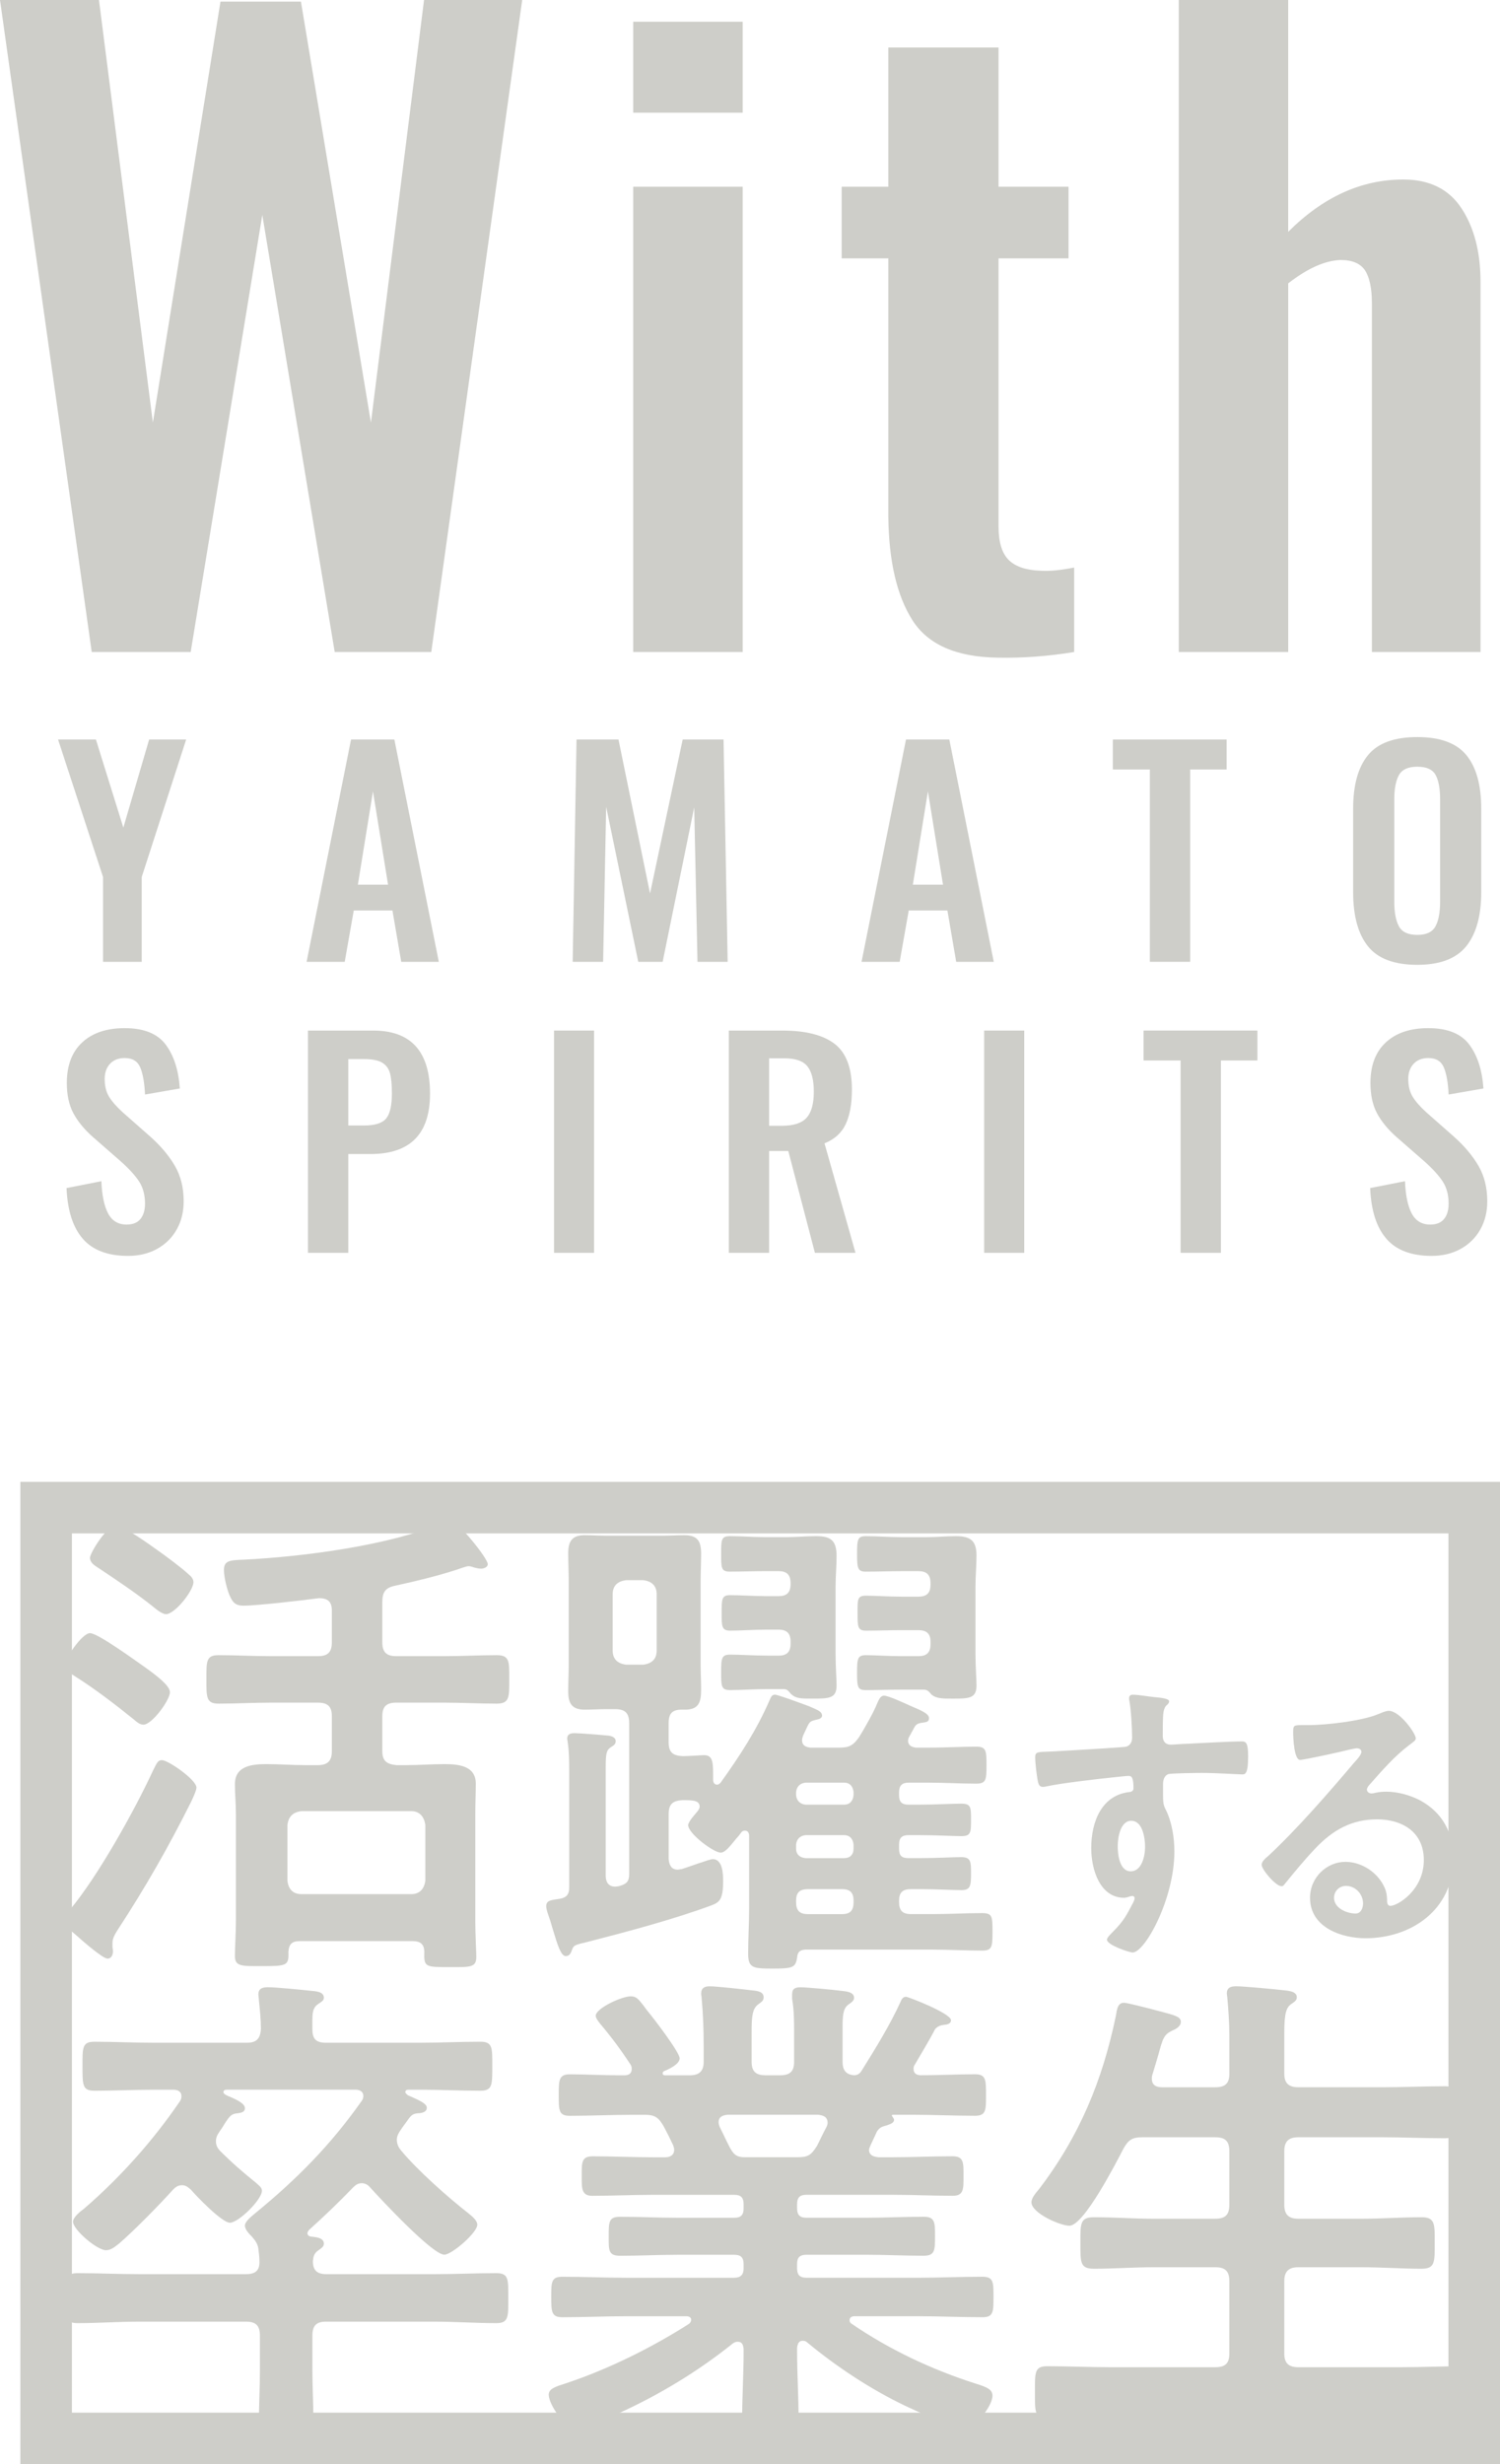
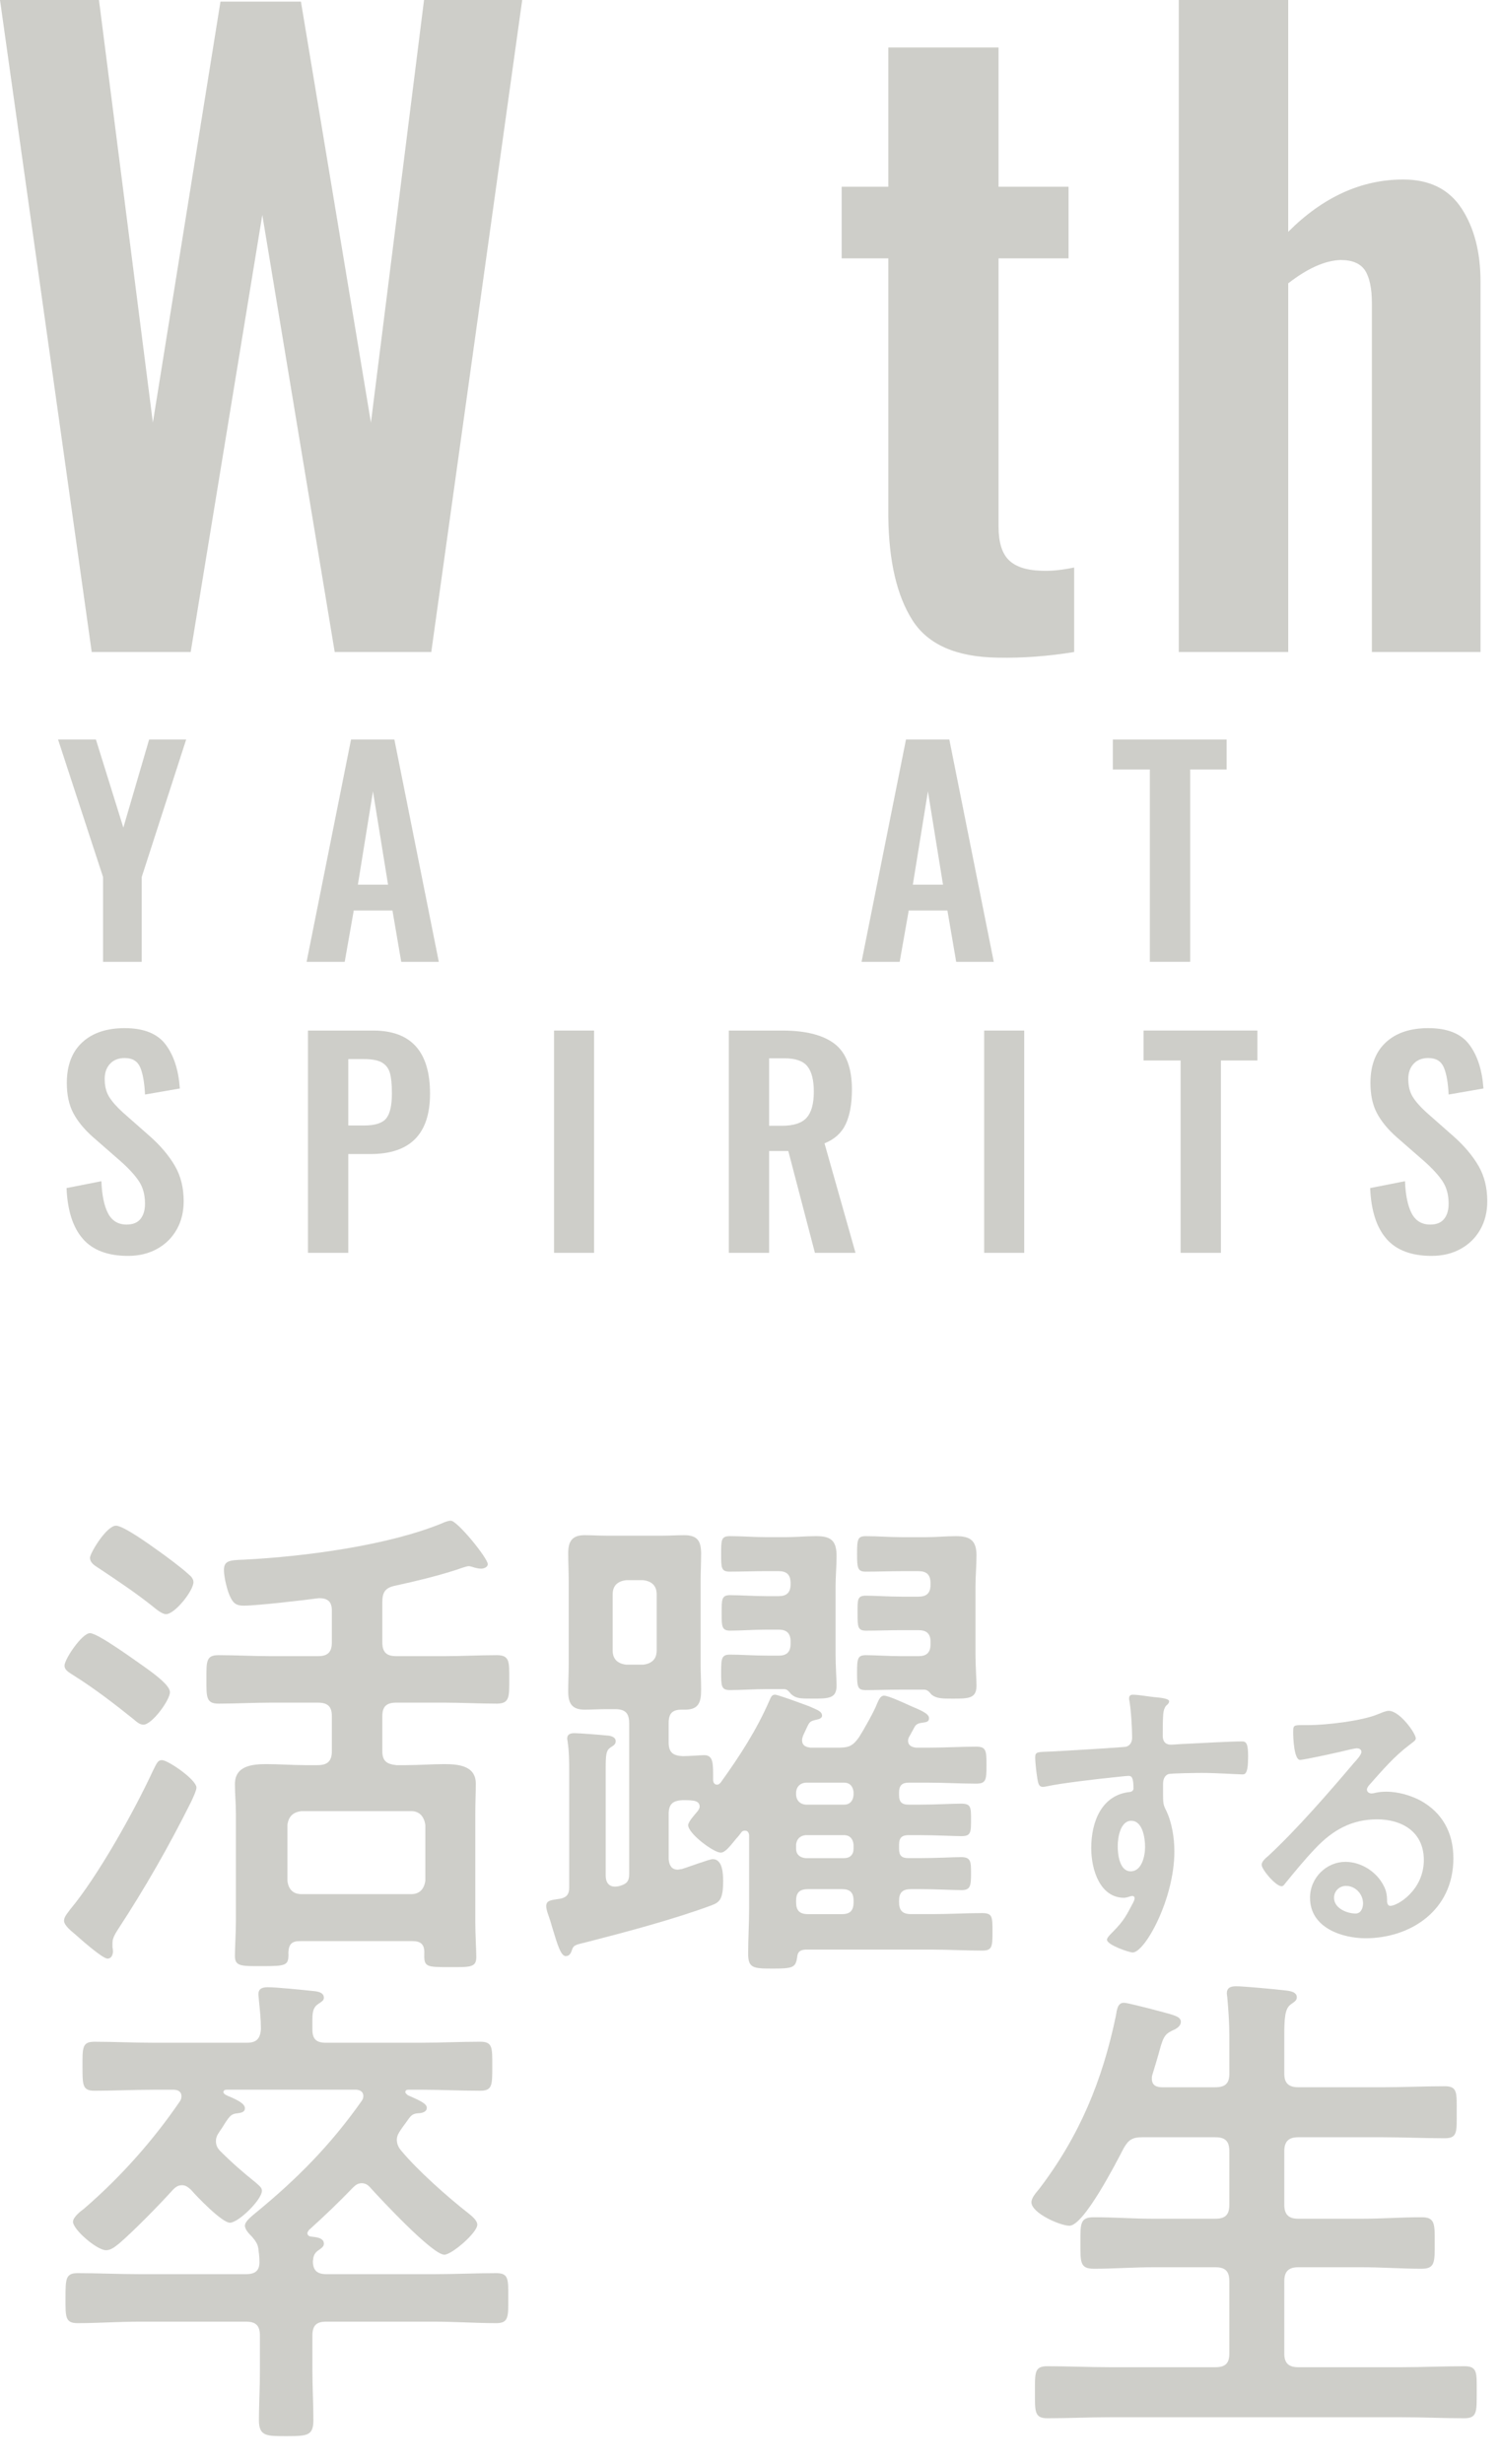
<svg xmlns="http://www.w3.org/2000/svg" id="b" width="109.374" height="179.607" viewBox="0 0 109.374 179.607">
  <g id="c">
    <path d="M6.688,47.523L0,0h7.216l3.931,30.802L16.076.118h5.867l5.104,30.684L30.919,0h7.158l-6.63,47.523h-7.041l-5.28-31.858-5.222,31.858h-7.216Z" style="fill:#cecec9; stroke-width:0px;" />
-     <path d="M46.173,8.214V1.584h7.979v6.63h-7.979ZM46.173,47.523V13.612h7.979v33.911h-7.979Z" style="fill:#cecec9; stroke-width:0px;" />
    <path d="M66.532,45.206c-1.135-1.779-1.721-4.292-1.76-7.539v-18.834h-3.402v-5.221h3.402V3.461h8.038v10.15h5.104v5.221h-5.104v19.538c0,1.135.244,1.946.733,2.435.488.49,1.262.753,2.317.792.704.04,1.525-.039,2.464-.234v6.16c-1.917.312-3.774.449-5.573.411-3.013-.04-5.085-.948-6.22-2.728Z" style="fill:#cecec9; stroke-width:0px;" />
    <path d="M85.952,0h7.979v16.897c2.542-2.542,5.339-3.813,8.39-3.813,1.916,0,3.334.704,4.254,2.112.919,1.408,1.379,3.188,1.379,5.339v26.988h-7.921v-25.404c0-1.094-.167-1.896-.498-2.405-.333-.508-.93-.763-1.79-.763-1.135.04-2.405.607-3.813,1.701v26.871h-7.979V0Z" style="fill:#cecec9; stroke-width:0px;" />
    <path d="M7.514,70.103v-6.18l-3.28-10.021h2.76l2,6.42,1.88-6.42h2.7l-3.24,10.021v6.18h-2.82Z" style="fill:#cecec9; stroke-width:0px;" />
    <path d="M22.356,70.103l3.24-16.2h3.16l3.24,16.2h-2.74l-.64-3.74h-2.821l-.66,3.74h-2.78ZM26.096,64.482h2.2l-1.101-6.8-1.1,6.8Z" style="fill:#cecec9; stroke-width:0px;" />
-     <path d="M41.758,70.103l.28-16.2h3.06l2.3,11.22,2.38-11.22h2.98l.3,16.2h-2.2l-.239-11.26-2.301,11.26h-1.779l-2.34-11.3-.221,11.3h-2.22Z" style="fill:#cecec9; stroke-width:0px;" />
    <path d="M62.821,70.103l3.24-16.2h3.16l3.24,16.2h-2.74l-.64-3.74h-2.82l-.66,3.74h-2.78ZM66.561,64.482h2.2l-1.101-6.8-1.1,6.8Z" style="fill:#cecec9; stroke-width:0px;" />
    <path d="M83.843,70.103v-14.02h-2.7v-2.18h8.3v2.18h-2.66v14.02h-2.939Z" style="fill:#cecec9; stroke-width:0px;" />
-     <path d="M99.746,68.973c-.72-.9-1.08-2.217-1.08-3.95v-6.08c0-1.72.36-3.02,1.08-3.9s1.92-1.32,3.601-1.32c1.666,0,2.859.44,3.579,1.32.721.88,1.08,2.18,1.08,3.9v6.08c0,1.72-.363,3.033-1.09,3.94-.727.906-1.917,1.359-3.569,1.359-1.681,0-2.881-.45-3.601-1.35ZM104.666,67.522c.227-.413.34-1.013.34-1.8v-7.46c0-.787-.109-1.38-.33-1.78-.22-.4-.663-.6-1.329-.6-.667,0-1.114.204-1.341.61s-.34.997-.34,1.77v7.46c0,.787.113,1.387.34,1.8s.674.62,1.341.62c.652,0,1.093-.207,1.319-.62Z" style="fill:#cecec9; stroke-width:0px;" />
    <path d="M6.043,90.294c-.727-.827-1.123-2.061-1.19-3.7l2.54-.5c.04,1.026.203,1.81.49,2.35.287.54.736.811,1.35.811.453,0,.79-.137,1.01-.41s.33-.644.33-1.11c0-.64-.144-1.18-.43-1.62-.287-.439-.737-.933-1.35-1.479l-2.04-1.78c-.627-.56-1.097-1.137-1.41-1.73-.313-.593-.47-1.322-.47-2.189,0-1.28.373-2.267,1.12-2.96.747-.693,1.78-1.04,3.1-1.04,1.386,0,2.38.396,2.98,1.189.6.794.946,1.864,1.04,3.21l-2.54.44c-.04-.866-.157-1.526-.35-1.979s-.57-.681-1.13-.681c-.454,0-.81.141-1.07.42-.26.28-.39.647-.39,1.101,0,.52.106.953.32,1.3s.546.727,1,1.14l2.02,1.78c.76.68,1.353,1.387,1.78,2.12s.64,1.594.64,2.58c0,.773-.17,1.46-.51,2.06-.34.601-.817,1.07-1.43,1.41s-1.32.51-2.12.51c-1.467,0-2.563-.413-3.29-1.239Z" style="fill:#cecec9; stroke-width:0px;" />
    <path d="M22.456,75.114h4.76c2.76,0,4.14,1.533,4.14,4.601,0,2.933-1.447,4.399-4.34,4.399h-1.62v7.2h-2.94v-16.2ZM26.536,82.034c.8,0,1.34-.17,1.62-.51.28-.34.42-.95.42-1.83,0-.64-.047-1.13-.14-1.47-.094-.34-.283-.597-.57-.771-.287-.173-.73-.26-1.33-.26h-1.14v4.84h1.14Z" style="fill:#cecec9; stroke-width:0px;" />
    <path d="M40.398,91.314v-16.2h2.92v16.2h-2.92Z" style="fill:#cecec9; stroke-width:0px;" />
    <path d="M53.14,75.114h3.9c1.706,0,2.979.323,3.819.97.84.647,1.26,1.758,1.26,3.33,0,1.027-.149,1.864-.449,2.511-.301.646-.817,1.116-1.551,1.409l2.261,7.98h-2.96l-1.94-7.42h-1.399v7.42h-2.94v-16.2ZM57.02,82.054c.84,0,1.437-.193,1.79-.58s.53-1.021.53-1.9c0-.853-.157-1.473-.471-1.859-.312-.387-.876-.58-1.689-.58h-1.1v4.92h.939Z" style="fill:#cecec9; stroke-width:0px;" />
    <path d="M71.762,91.314v-16.2h2.92v16.2h-2.92Z" style="fill:#cecec9; stroke-width:0px;" />
    <path d="M86.084,91.314v-14.02h-2.699v-2.181h8.3v2.181h-2.66v14.02h-2.94Z" style="fill:#cecec9; stroke-width:0px;" />
    <path d="M101.097,90.294c-.727-.827-1.123-2.061-1.19-3.7l2.54-.5c.04,1.026.203,1.81.49,2.35s.736.811,1.35.811c.453,0,.79-.137,1.011-.41.22-.273.33-.644.33-1.11,0-.64-.144-1.18-.431-1.62-.286-.439-.736-.933-1.35-1.479l-2.04-1.78c-.627-.56-1.097-1.137-1.41-1.73-.313-.593-.47-1.322-.47-2.189,0-1.28.373-2.267,1.12-2.96.746-.693,1.779-1.04,3.1-1.04,1.387,0,2.38.396,2.98,1.189.6.794.946,1.864,1.04,3.21l-2.54.44c-.04-.866-.157-1.526-.351-1.979s-.569-.681-1.13-.681c-.453,0-.81.141-1.07.42-.26.28-.39.647-.39,1.101,0,.52.106.953.32,1.3.213.347.546.727,1,1.14l2.02,1.78c.76.68,1.354,1.387,1.78,2.12s.64,1.594.64,2.58c0,.773-.17,1.46-.51,2.06-.34.601-.816,1.07-1.43,1.41s-1.32.51-2.12.51c-1.467,0-2.563-.413-3.29-1.239Z" style="fill:#cecec9; stroke-width:0px;" />
    <path d="M13.886,131.425c-1.566,3.134-3.315,6.194-5.247,9.146-.182.291-.437.656-.437,1.02v.291c0,.109.037.219.037.328,0,.255-.109.546-.401.546-.365,0-1.968-1.421-2.332-1.749-.255-.219-.838-.656-.838-1.02,0-.291.291-.583.438-.802,2.041-2.441,4.7-7.215,6.049-10.13.291-.583.364-.765.656-.765.437,0,2.514,1.421,2.514,2.004,0,.219-.328.911-.438,1.13ZM10.716,121.623c.656.474,1.676,1.239,1.676,1.712,0,.583-1.312,2.369-1.931,2.369-.291,0-.51-.219-.729-.401-1.312-1.057-2.878-2.259-4.336-3.17-.255-.182-.692-.364-.692-.729,0-.474,1.275-2.369,1.858-2.369s3.316,2.004,4.154,2.587ZM12.101,117.651c-.291,0-.765-.401-.984-.583-1.239-.984-2.551-1.858-3.862-2.733-.401-.255-.692-.438-.692-.802,0-.328,1.203-2.332,1.895-2.332.547,0,2.514,1.421,3.024,1.786.62.437,1.749,1.275,2.259,1.749.182.146.364.328.364.583,0,.619-1.348,2.332-2.004,2.332ZM30.101,141.481h-8.235c-.583,0-.801.219-.838.802.037.984-.109,1.021-1.931,1.021-1.458,0-1.968.036-1.968-.729,0-.656.073-1.749.073-2.551v-7.834c0-.729-.073-1.421-.073-2.15,0-1.348,1.275-1.458,2.296-1.458.947,0,1.858.073,2.806.073h.947c.729,0,1.02-.328,1.02-1.02v-2.551c0-.692-.291-.984-1.02-.984h-3.389c-1.312,0-2.587.073-3.862.073-.911,0-.875-.51-.875-1.785s-.036-1.749.875-1.749c1.275,0,2.55.073,3.862.073h3.389c.729,0,1.02-.291,1.02-1.021v-2.295c0-.656-.291-.911-.947-.911-1.057.146-4.518.546-5.466.546-.474,0-.729-.109-.947-.546-.255-.438-.51-1.531-.51-2.041,0-.692.401-.729,1.458-.765,4.336-.218,10.494-1.02,14.466-2.66.146-.073.437-.182.619-.182.474,0,2.696,2.733,2.696,3.17,0,.219-.292.328-.474.328-.183,0-.328-.037-.474-.073-.109-.036-.328-.109-.438-.109-.182,0-.656.182-.874.255-1.458.474-2.988.838-4.482,1.166-.729.146-.947.474-.947,1.202v2.915c0,.729.292,1.021,1.021,1.021h3.498c1.275,0,2.551-.073,3.826-.073.947,0,.91.474.91,1.749s.037,1.785-.91,1.785c-1.275,0-2.551-.073-3.826-.073h-3.498c-.729,0-1.021.291-1.021.984v2.551c0,.692.292.947,1.021,1.02h.729c.911,0,1.858-.073,2.77-.073,1.021,0,2.295.109,2.295,1.421,0,.656-.036,1.348-.036,2.187v7.907c0,.911.073,2.041.073,2.551,0,.765-.474.729-1.895.729-1.822,0-1.932,0-1.896-1.093,0-.546-.255-.802-.838-.802ZM29.992,138.057c.619,0,.947-.401,1.021-.984v-4.045c-.073-.583-.401-1.02-1.021-1.02h-8.016c-.619.073-.947.401-1.02,1.02v4.045c.073.619.401.984,1.02.984h8.016Z" style="fill:#cecec9; stroke-width:0px;" />
    <path d="M61.182,127.38c.729,0,1.02-.146,1.457-.765.328-.51,1.13-1.931,1.312-2.441.109-.218.219-.583.511-.583.328,0,1.566.583,1.895.729.656.291,1.385.546,1.385.911,0,.291-.255.291-.474.328-.255.037-.401.073-.547.255-.146.255-.255.474-.4.729-.073.109-.109.219-.109.328,0,.364.291.474.583.51h.947c1.166,0,2.296-.073,3.425-.073.729,0,.766.255.766,1.348,0,1.093-.036,1.348-.766,1.348-1.129,0-2.259-.073-3.425-.073h-1.494c-.474,0-.692.219-.692.692v.219c0,.474.183.692.692.692h.802c1.239,0,2.332-.073,3.024-.073.729,0,.729.255.729,1.166,0,.911,0,1.203-.692,1.203-.619,0-1.821-.073-3.061-.073h-.802c-.474,0-.692.182-.692.692v.291c0,.51.183.692.692.692h.802c1.275,0,2.478-.073,3.024-.073.729,0,.729.328.729,1.203s-.036,1.202-.692,1.202c-.655,0-1.858-.073-3.061-.073h-.619c-.62,0-.875.255-.875.838v.109c0,.619.255.874.875.874h1.566c1.202,0,2.405-.073,3.607-.073.766,0,.766.255.766,1.385,0,1.093-.037,1.348-.766,1.348-1.202,0-2.405-.073-3.607-.073h-9.292c-.4.037-.546.182-.583.583-.108.729-.327.802-1.785.802-1.421,0-1.785-.037-1.785-1.093,0-1.093.072-2.187.072-3.279v-5.32c0-.146-.072-.364-.291-.364-.146,0-.219.037-.292.146-.108.146-.218.291-.327.401-.511.619-.839,1.057-1.166,1.057-.511,0-2.369-1.385-2.369-2.004,0-.255.511-.801.692-1.02.073-.109.146-.219.146-.328,0-.291-.219-.401-.475-.437-.255-.037-.51-.037-.765-.037-.729.037-1.021.291-1.021,1.021v3.279c.036.401.183.765.656.765.109,0,.182-.037.291-.037.364-.109,2.041-.729,2.26-.729.729,0,.765,1.057.765,1.603,0,1.312-.255,1.531-.802,1.749-2.732,1.021-6.304,1.968-9.146,2.697-.911.218-.947.218-1.093.619-.073.219-.183.401-.438.401-.364,0-.62-.911-.911-1.858-.109-.328-.183-.656-.292-.947-.072-.219-.218-.583-.218-.838,0-.474.474-.437,1.057-.546.474-.109.619-.364.619-.802v-8.38c0-.766,0-1.494-.109-2.223,0-.073-.036-.183-.036-.255,0-.364.291-.401.546-.401.365,0,2.15.146,2.479.182.255.037.51.146.51.401,0,.255-.183.328-.4.474-.292.219-.328.51-.328,1.494v7.834c0,.438.182.802.692.802.072,0,.328-.036.4-.073.474-.146.619-.364.619-.838v-11.004c0-.729-.291-1.021-1.02-1.021h-.656c-.51,0-1.057.037-1.566.037-.911,0-1.203-.438-1.203-1.312,0-.692.037-1.384.037-2.077v-5.939c0-.692-.037-1.385-.037-2.077,0-.875.292-1.312,1.203-1.312.51,0,1.057.036,1.566.036h4.154c.51,0,1.02-.036,1.53-.036.983,0,1.238.437,1.238,1.348,0,.692-.036,1.385-.036,2.041v5.939c0,.656.036,1.275.036,1.931,0,.875-.146,1.458-1.166,1.458h-.255c-.692,0-.947.291-.947.984v1.385c0,.729.292.983,1.021,1.02.438,0,1.385-.073,1.566-.073.692,0,.656.619.656,1.785,0,.183.073.365.291.365.109,0,.183-.073.256-.146,1.385-1.931,2.623-3.826,3.57-6.012.109-.255.183-.401.401-.401.146,0,1.275.401,1.968.656.291.109.51.182.583.219.474.219.874.328.874.656,0,.183-.219.255-.4.291-.474.109-.511.146-.729.62-.072.146-.146.328-.255.546-.036.109-.072.219-.072.328,0,.401.291.51.619.546h2.077ZM44.675,120.311c0,.62.364.947.984,1.021h1.238c.62-.073.984-.401.984-1.021v-4.118c0-.619-.364-.947-.984-1.02h-1.238c-.62.073-.984.401-.984,1.02v4.118ZM56.773,120.675c.583,0,.874-.255.874-.875v-.146c0-.62-.291-.875-.874-.875h-.875c-.947,0-1.895.073-2.659.073-.62,0-.62-.328-.62-1.275,0-1.02,0-1.312.62-1.312.765,0,1.749.073,2.659.073h.875c.583,0,.874-.255.874-.875v-.073c0-.62-.291-.875-.874-.875h-.947c-.875,0-1.749.036-2.624.036-.619,0-.619-.291-.619-1.275,0-1.057,0-1.312.656-1.312.874,0,1.712.073,2.587.073h1.53c.692,0,1.421-.073,2.149-.073,1.094,0,1.494.328,1.494,1.458,0,.729-.072,1.458-.072,2.186v4.956c0,.911.072,1.822.072,2.295,0,.947-.583.947-1.749.947-.874,0-1.202,0-1.566-.328-.219-.255-.292-.365-.547-.365h-1.202c-.947,0-1.932.073-2.696.073-.656,0-.656-.291-.656-1.312s.036-1.275.656-1.275c.765,0,1.749.073,2.696.073h.838ZM58.048,130.842c.036.401.291.656.692.692h2.806c.438,0,.655-.291.692-.692v-.219c-.037-.401-.255-.692-.692-.692h-2.806c-.401.037-.656.291-.692.692v.219ZM58.048,134.741c0,.437.291.656.692.692h2.806c.438,0,.692-.255.692-.692v-.291c-.037-.401-.255-.692-.692-.692h-2.806c-.401.036-.656.291-.692.692v.291ZM58.048,138.64c0,.619.255.874.874.874h2.479c.583,0,.838-.255.838-.874v-.109c0-.583-.255-.838-.838-.838h-2.479c-.619,0-.874.255-.874.838v.109ZM66.975,120.712c.583,0,.875-.255.875-.875v-.182c0-.583-.292-.838-.875-.838h-1.238c-.911,0-1.749.036-2.587.036-.62,0-.62-.291-.62-1.275s-.036-1.275.62-1.275c.655,0,1.64.073,2.587.073h1.238c.583,0,.875-.255.875-.875v-.109c0-.62-.292-.875-.875-.875h-1.238c-.875,0-1.749.036-2.624.036-.583,0-.619-.291-.619-1.275,0-1.093.036-1.312.656-1.312.874,0,1.712.073,2.587.073h1.821c.729,0,1.422-.073,2.15-.073,1.057,0,1.494.328,1.494,1.421,0,.729-.073,1.458-.073,2.223v4.956c0,.911.073,1.822.073,2.295,0,.947-.583.947-1.749.947-.729,0-1.166,0-1.53-.291-.146-.182-.292-.364-.547-.364h-1.677c-.983,0-1.821.036-2.55.036-.62,0-.656-.218-.656-1.275,0-1.021.036-1.275.656-1.275.655,0,1.64.073,2.55.073h1.275Z" style="fill:#cecec9; stroke-width:0px;" />
    <path d="M84.16,123.696c.483.043,1.088.108,1.088.304,0,.108-.061.173-.121.238-.141.108-.302.282-.322.91-.021.455-.021.932-.021,1.387,0,.412.222.628.584.628.161,0,.947-.065,1.169-.065.986-.043,3.142-.173,4.008-.173.322,0,.463.13.463,1.105,0,1.321-.241,1.3-.442,1.3-.282,0-1.793-.108-2.921-.108-.362,0-2.235.021-2.457.087-.282.108-.383.412-.383.715v.758c0,.607.021.78.201,1.127.443.888.625,2.037.625,3.033,0,3.489-2.155,7.367-3.042,7.367-.241,0-1.873-.542-1.873-.932,0-.173.343-.477.463-.606.766-.78.947-1.148,1.45-2.102.041-.108.102-.195.102-.325,0-.065-.061-.152-.142-.152-.061,0-.101,0-.161.022-.141.043-.322.108-.463.108-1.753,0-2.397-2.037-2.397-3.619,0-1.994.806-3.9,2.841-4.095.101-.021.241-.086.241-.26,0-.802-.141-.91-.362-.91-.161,0-1.088.108-1.329.13-1.048.108-3.646.412-4.613.628-.101.021-.201.043-.302.043-.322,0-.343-.304-.402-.585-.061-.369-.161-1.192-.161-1.56,0-.434.181-.39,1.168-.434.544-.021,5.277-.303,5.458-.347.303-.086.443-.347.443-.671,0-.672-.081-2.037-.201-2.687-.021-.065-.021-.108-.021-.173,0-.173.101-.26.262-.26.464,0,1.088.13,1.571.173ZM81.5,134.552c0,.65.142,1.842.947,1.842s1.047-1.105,1.047-1.776c0-.672-.181-1.907-1.007-1.907-.785,0-.987,1.192-.987,1.842Z" style="fill:#cecec9; stroke-width:0px;" />
    <path d="M103.235,126.709c0,.151-.222.282-.443.455-1.128.845-1.974,1.842-2.92,2.904-.081.086-.201.238-.201.368,0,.173.161.282.342.282.081,0,.182-.021.262-.043.262-.065.564-.086.826-.086.806,0,1.752.26,2.478.65,1.571.867,2.396,2.318,2.396,4.204,0,3.835-3.162,5.829-6.405,5.829-1.671,0-4.048-.737-4.048-2.947,0-1.495,1.229-2.622,2.578-2.622,1.047,0,2.114.607,2.679,1.539.302.499.362.823.362,1.387.021.152.081.282.242.282.523,0,2.437-1.148,2.437-3.337,0-2.102-1.651-2.968-3.403-2.968-1.833,0-3.223.758-4.512,2.123-.786.824-1.511,1.712-2.236,2.6-.061.087-.12.152-.222.152-.423,0-1.45-1.213-1.45-1.56,0-.26.303-.499.483-.65,2.075-1.929,4.411-4.615,6.265-6.804.161-.173.523-.563.523-.78,0-.195-.182-.26-.343-.26-.101,0-.362.065-.483.086-.483.13-3.323.759-3.646.759-.442,0-.503-1.625-.503-1.994,0-.499.02-.541.624-.541h.483c1.289,0,3.928-.304,5.096-.802.222-.087.544-.238.766-.238.806,0,1.974,1.646,1.974,2.015ZM98.139,137.456c-.443,0-.866.347-.866.867,0,.78.967,1.148,1.571,1.148.383,0,.544-.39.544-.737,0-.672-.544-1.278-1.249-1.278Z" style="fill:#cecec9; stroke-width:0px;" />
    <path d="M16.51,152.315c-.109,0-.219.036-.219.182,0,.146.364.291.474.328.583.255,1.093.51,1.093.838,0,.291-.291.328-.51.364-.474.037-.583.182-.947.729-.109.182-.219.364-.401.619-.146.219-.255.401-.255.692s.109.51.328.729c.838.838,1.676,1.566,2.587,2.295.183.182.438.328.438.583,0,.656-1.713,2.332-2.332,2.332-.583,0-2.441-1.931-2.842-2.405-.219-.182-.364-.328-.656-.328s-.474.146-.656.328c-.984,1.093-2.806,2.951-3.899,3.899-.291.218-.583.51-.984.51-.656,0-2.405-1.494-2.405-2.077,0-.328.546-.765.801-.947,2.66-2.296,5.029-4.956,6.996-7.834.073-.109.109-.219.109-.364,0-.364-.291-.474-.583-.474h-1.458c-1.421,0-2.878.073-4.3.073-.874,0-.874-.401-.874-1.749,0-1.385-.037-1.822.874-1.822,1.421,0,2.879.073,4.3.073h6.814c.692,0,.984-.291,1.021-1.021,0-.692-.073-1.348-.146-2.077,0-.109-.036-.328-.036-.438,0-.437.328-.51.692-.51.62,0,2.405.182,3.097.255.328.037.984.037.984.51,0,.219-.182.291-.437.474-.364.255-.401.619-.401,1.202v.62c0,.729.291.984.984.984h6.959c1.422,0,2.843-.073,4.3-.073.911,0,.875.437.875,1.822,0,1.348,0,1.749-.875,1.749-1.457,0-2.878-.073-4.3-.073h-.947c-.109,0-.219.036-.219.182,0,.073.146.182.183.219.729.328,1.385.583,1.385.911,0,.328-.401.401-.619.401-.475.037-.547.182-.911.692-.109.146-.219.291-.364.51-.146.218-.292.437-.292.729s.109.547.292.765c1.202,1.458,3.425,3.425,4.919,4.591.219.182.655.51.655.838,0,.583-1.858,2.186-2.404,2.186-.875,0-4.664-4.081-5.393-4.883-.146-.182-.365-.328-.62-.328-.255,0-.438.109-.62.291-1.129,1.166-1.968,1.967-3.17,3.061-.073.037-.182.219-.182.291,0,.182.182.255.328.255.291.037.875.073.875.51,0,.219-.182.328-.437.51-.291.219-.328.438-.364.765,0,.692.328.947.983.947h7.871c1.53,0,3.023-.073,4.518-.073.911,0,.875.438.875,1.822,0,1.348.036,1.822-.875,1.822-1.494,0-2.987-.109-4.518-.109h-7.907c-.692,0-.984.291-.984,1.02v2.587c0,1.166.073,2.368.073,3.534,0,1.13-.364,1.203-1.895,1.203-1.494,0-2.077.036-2.077-1.166,0-1.093.073-2.296.073-3.571v-2.587c0-.729-.291-1.02-1.02-1.02h-7.761c-1.494,0-3.024.109-4.519.109-.911,0-.875-.474-.875-1.822,0-1.384,0-1.822.875-1.822,1.494,0,3.024.073,4.519.073h7.761c.692,0,1.02-.255.984-.984,0-.255-.037-.546-.073-.838-.037-.364-.219-.619-.474-.911-.182-.182-.51-.51-.51-.801,0-.328.546-.729.801-.948,3.024-2.478,5.466-4.955,7.725-8.162.073-.109.109-.218.109-.328,0-.364-.291-.474-.583-.474h-9.401Z" style="fill:#cecec9; stroke-width:0px;" />
-     <path d="M65.664,145.902c.073-.182.183-.365.401-.365.146,0,3.279,1.203,3.279,1.713,0,.291-.401.328-.474.328-.292.036-.511.109-.692.328-.328.656-1.094,1.931-1.458,2.551-.072.109-.109.182-.109.328,0,.365.255.474.547.474,1.312,0,2.623-.073,3.936-.073.802,0,.802.401.802,1.531,0,1.093,0,1.494-.802,1.494-1.53,0-3.024-.073-4.555-.073h-1.422c-.108,0-.108.073-.036.146.036.073.109.146.109.219,0,.255-.328.328-.51.401-.401.109-.511.146-.729.438-.146.328-.327.692-.474,1.02-.036.109-.109.219-.109.328,0,.401.328.51.692.546h.948c1.493,0,2.951-.073,4.445-.073.838,0,.802.474.802,1.458,0,.875.036,1.421-.766,1.421-1.494,0-2.988-.073-4.481-.073h-6.195c-.474,0-.692.182-.692.692v.291c0,.474.183.692.692.692h4.337c1.384,0,2.769-.073,4.19-.073.838,0,.838.4.838,1.421,0,1.02,0,1.421-.838,1.421-1.422,0-2.807-.073-4.19-.073h-4.337c-.474,0-.692.182-.692.656v.328c0,.474.183.692.692.692h8.162c1.531,0,3.062-.073,4.628-.073.838,0,.838.365.838,1.458,0,1.093,0,1.494-.802,1.494-1.566,0-3.133-.073-4.664-.073h-4.664c-.182,0-.364.073-.364.291,0,.109.037.182.146.255,2.769,1.895,5.866,3.353,9.072,4.373.839.255,1.203.438,1.203.875,0,.765-1.312,2.405-2.041,2.405-.692,0-3.57-1.312-4.336-1.676-2.515-1.203-4.992-2.842-7.105-4.591-.109-.109-.219-.146-.364-.146-.292,0-.364.255-.401.51v.328c0,1.603.109,3.243.109,4.883,0,1.239-.4,1.275-2.076,1.275-1.604,0-2.041-.036-2.041-1.239,0-1.64.109-3.279.109-4.919v-.255c-.036-.291-.109-.51-.438-.51-.109,0-.219.036-.328.109-2.55,2.041-5.355,3.753-8.417,5.138-.765.328-2.478,1.129-3.024,1.129-.765,0-2.004-1.786-2.004-2.514,0-.438.474-.583,1.275-.838,3.061-1.021,6.231-2.587,8.964-4.336.073-.073.146-.146.146-.291,0-.182-.182-.255-.328-.255h-4.408c-1.531,0-3.098.073-4.664.073-.802,0-.802-.437-.802-1.494,0-1.057,0-1.458.802-1.458,1.566,0,3.133.073,4.664.073h7.87c.474,0,.692-.219.692-.692v-.291c0-.51-.219-.692-.692-.692h-4.117c-1.385,0-2.806.073-4.19.073-.875,0-.838-.401-.838-1.421,0-1.057,0-1.421.838-1.421,1.385,0,2.806.073,4.19.073h4.117c.474,0,.692-.182.692-.692v-.291c0-.51-.219-.692-.692-.692h-5.866c-1.494,0-2.988.073-4.482.073-.802,0-.765-.583-.765-1.421,0-.984-.037-1.458.802-1.458,1.493,0,2.951.073,4.445.073h.838c.073,0,.656,0,.656-.546,0-.109-.037-.219-.073-.328-.219-.474-.438-.911-.692-1.385-.364-.619-.619-.838-1.349-.838h-.947c-1.53,0-3.024.073-4.555.073-.802,0-.802-.401-.802-1.494,0-1.093,0-1.531.802-1.531,1.203,0,2.405.073,3.607.073h.401c.255,0,.51-.109.51-.438,0-.146,0-.182-.073-.328-.692-1.057-1.421-2.041-2.223-2.988-.109-.146-.327-.401-.327-.583,0-.546,1.895-1.421,2.55-1.421.401,0,.547.182.948.692.072.109.182.255.327.437.401.474,2.296,2.952,2.296,3.389,0,.438-.802.802-1.166.948-.036.036-.073.073-.073.146,0,.109.073.146.183.146h1.785c.692,0,1.021-.291,1.021-.984v-1.13c0-1.166-.036-2.332-.146-3.498,0-.109-.037-.218-.037-.328,0-.438.256-.547.62-.547.51,0,2.478.219,3.061.291.364.037.875.073.875.51,0,.255-.146.328-.438.546-.401.328-.438.948-.438,2.004v2.15c0,.692.292.984,1.021.984h1.057c.729,0,1.021-.291,1.021-.984v-2.077c0-.838,0-1.676-.146-2.514v-.328c0-.437.256-.51.62-.51.474,0,2.404.182,2.951.255.328.037.947.073.947.51,0,.219-.182.328-.438.51-.364.292-.4.766-.4,1.676v2.478c0,.583.219.947.874.984.256-.037.365-.109.511-.328,1.021-1.64,2.04-3.279,2.842-5.028ZM58.121,157.234c.802,0,1.021-.146,1.458-.838.219-.438.438-.911.692-1.385.036-.073.073-.182.073-.291,0-.438-.328-.546-.692-.583h-6.596c-.364.037-.656.146-.656.546,0,.109.037.219.073.328.911,1.822.911,2.223,1.858,2.223h3.789Z" style="fill:#cecec9; stroke-width:0px;" />
    <path d="M88.619,152.133c.729,0,1.021-.291,1.021-.984v-2.77c0-.947-.073-1.931-.146-2.733,0-.109-.037-.255-.037-.364,0-.437.328-.51.692-.51.511,0,2.879.219,3.462.291.328.037.947.073.947.51,0,.255-.183.328-.474.546-.4.328-.438,1.021-.438,2.296v2.733c0,.692.328.984,1.021.984h6.194c1.494,0,2.988-.073,4.482-.073.947,0,.874.474.874,1.895,0,1.421.073,1.895-.874,1.895-1.494,0-2.988-.073-4.482-.073h-6.194c-.692,0-1.021.291-1.021,1.021v3.898c0,.729.328,1.021,1.021,1.021h4.628c1.457,0,2.915-.109,4.372-.109.984,0,.947.51.947,1.858,0,1.385.037,1.895-.947,1.895-1.457,0-2.915-.109-4.372-.109h-4.628c-.692,0-1.021.291-1.021,1.02v5.284c0,.692.328.984,1.021.984h7.543c1.493,0,3.024-.073,4.555-.073.983,0,.911.474.911,1.895,0,1.421.036,1.895-.911,1.895-1.53,0-3.024-.073-4.555-.073h-21.28c-1.494,0-3.024.073-4.555.073-.947,0-.911-.474-.911-1.895,0-1.458-.036-1.895.911-1.895,1.53,0,3.061.073,4.555.073h7.688c.729,0,1.021-.291,1.021-.984v-5.284c0-.729-.292-1.02-1.021-1.02h-4.519c-1.457,0-2.878.109-4.336.109-1.021,0-.983-.474-.983-1.895,0-1.385-.037-1.858.983-1.858,1.458,0,2.879.109,4.336.109h4.519c.729,0,1.021-.291,1.021-1.021v-3.898c0-.729-.292-1.021-1.021-1.021h-5.32c-.729,0-1.02.182-1.384.838-.511.984-2.879,5.612-3.936,5.612-.656,0-2.77-.911-2.77-1.713,0-.328.364-.729.547-.947,2.951-3.862,4.627-7.907,5.611-12.644.073-.401.109-.947.583-.947.255,0,1.457.328,1.785.401,1.749.474,2.369.546,2.369.984,0,.364-.401.546-.656.656-.583.291-.656.546-.984,1.749-.108.364-.255.875-.437,1.458-.037.109-.037.182-.037.291,0,.474.328.62.766.62h3.862Z" style="fill:#cecec9; stroke-width:0px;" />
-     <rect x="3.364" y="109.885" width="104.131" height="67.843" style="fill:none; stroke:#cecec9; stroke-miterlimit:10; stroke-width:3.757px;" />
  </g>
</svg>